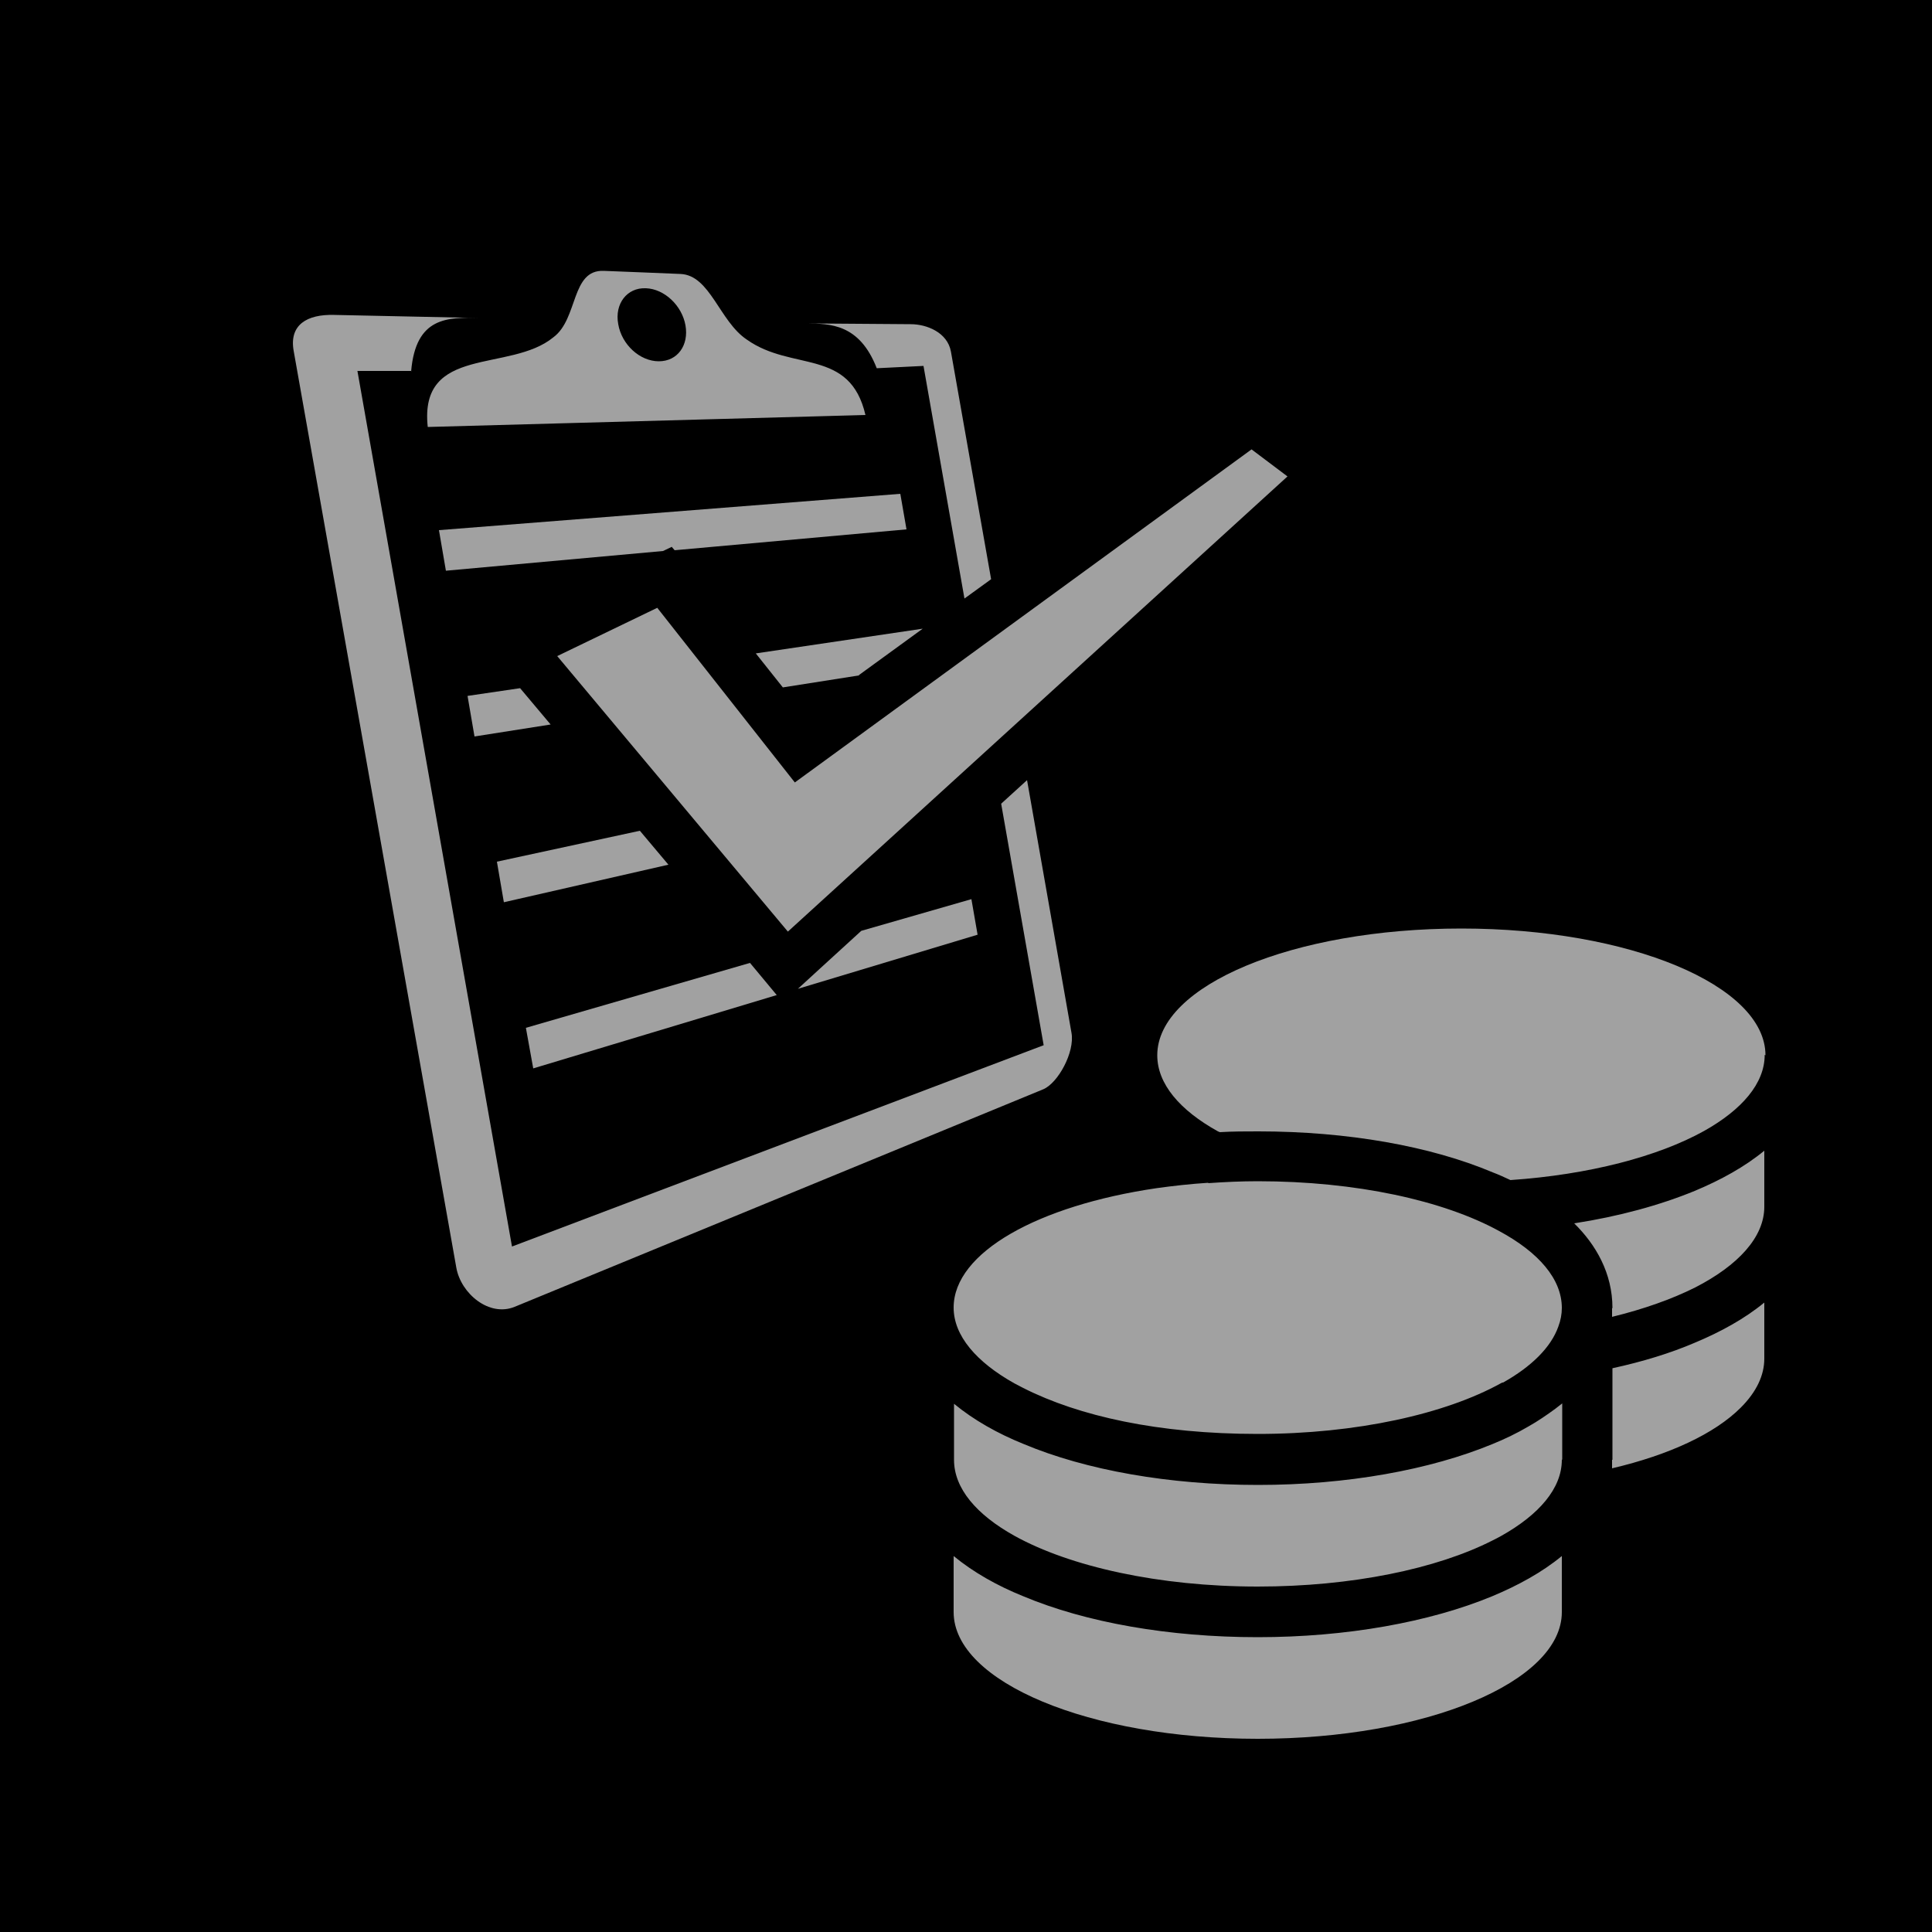
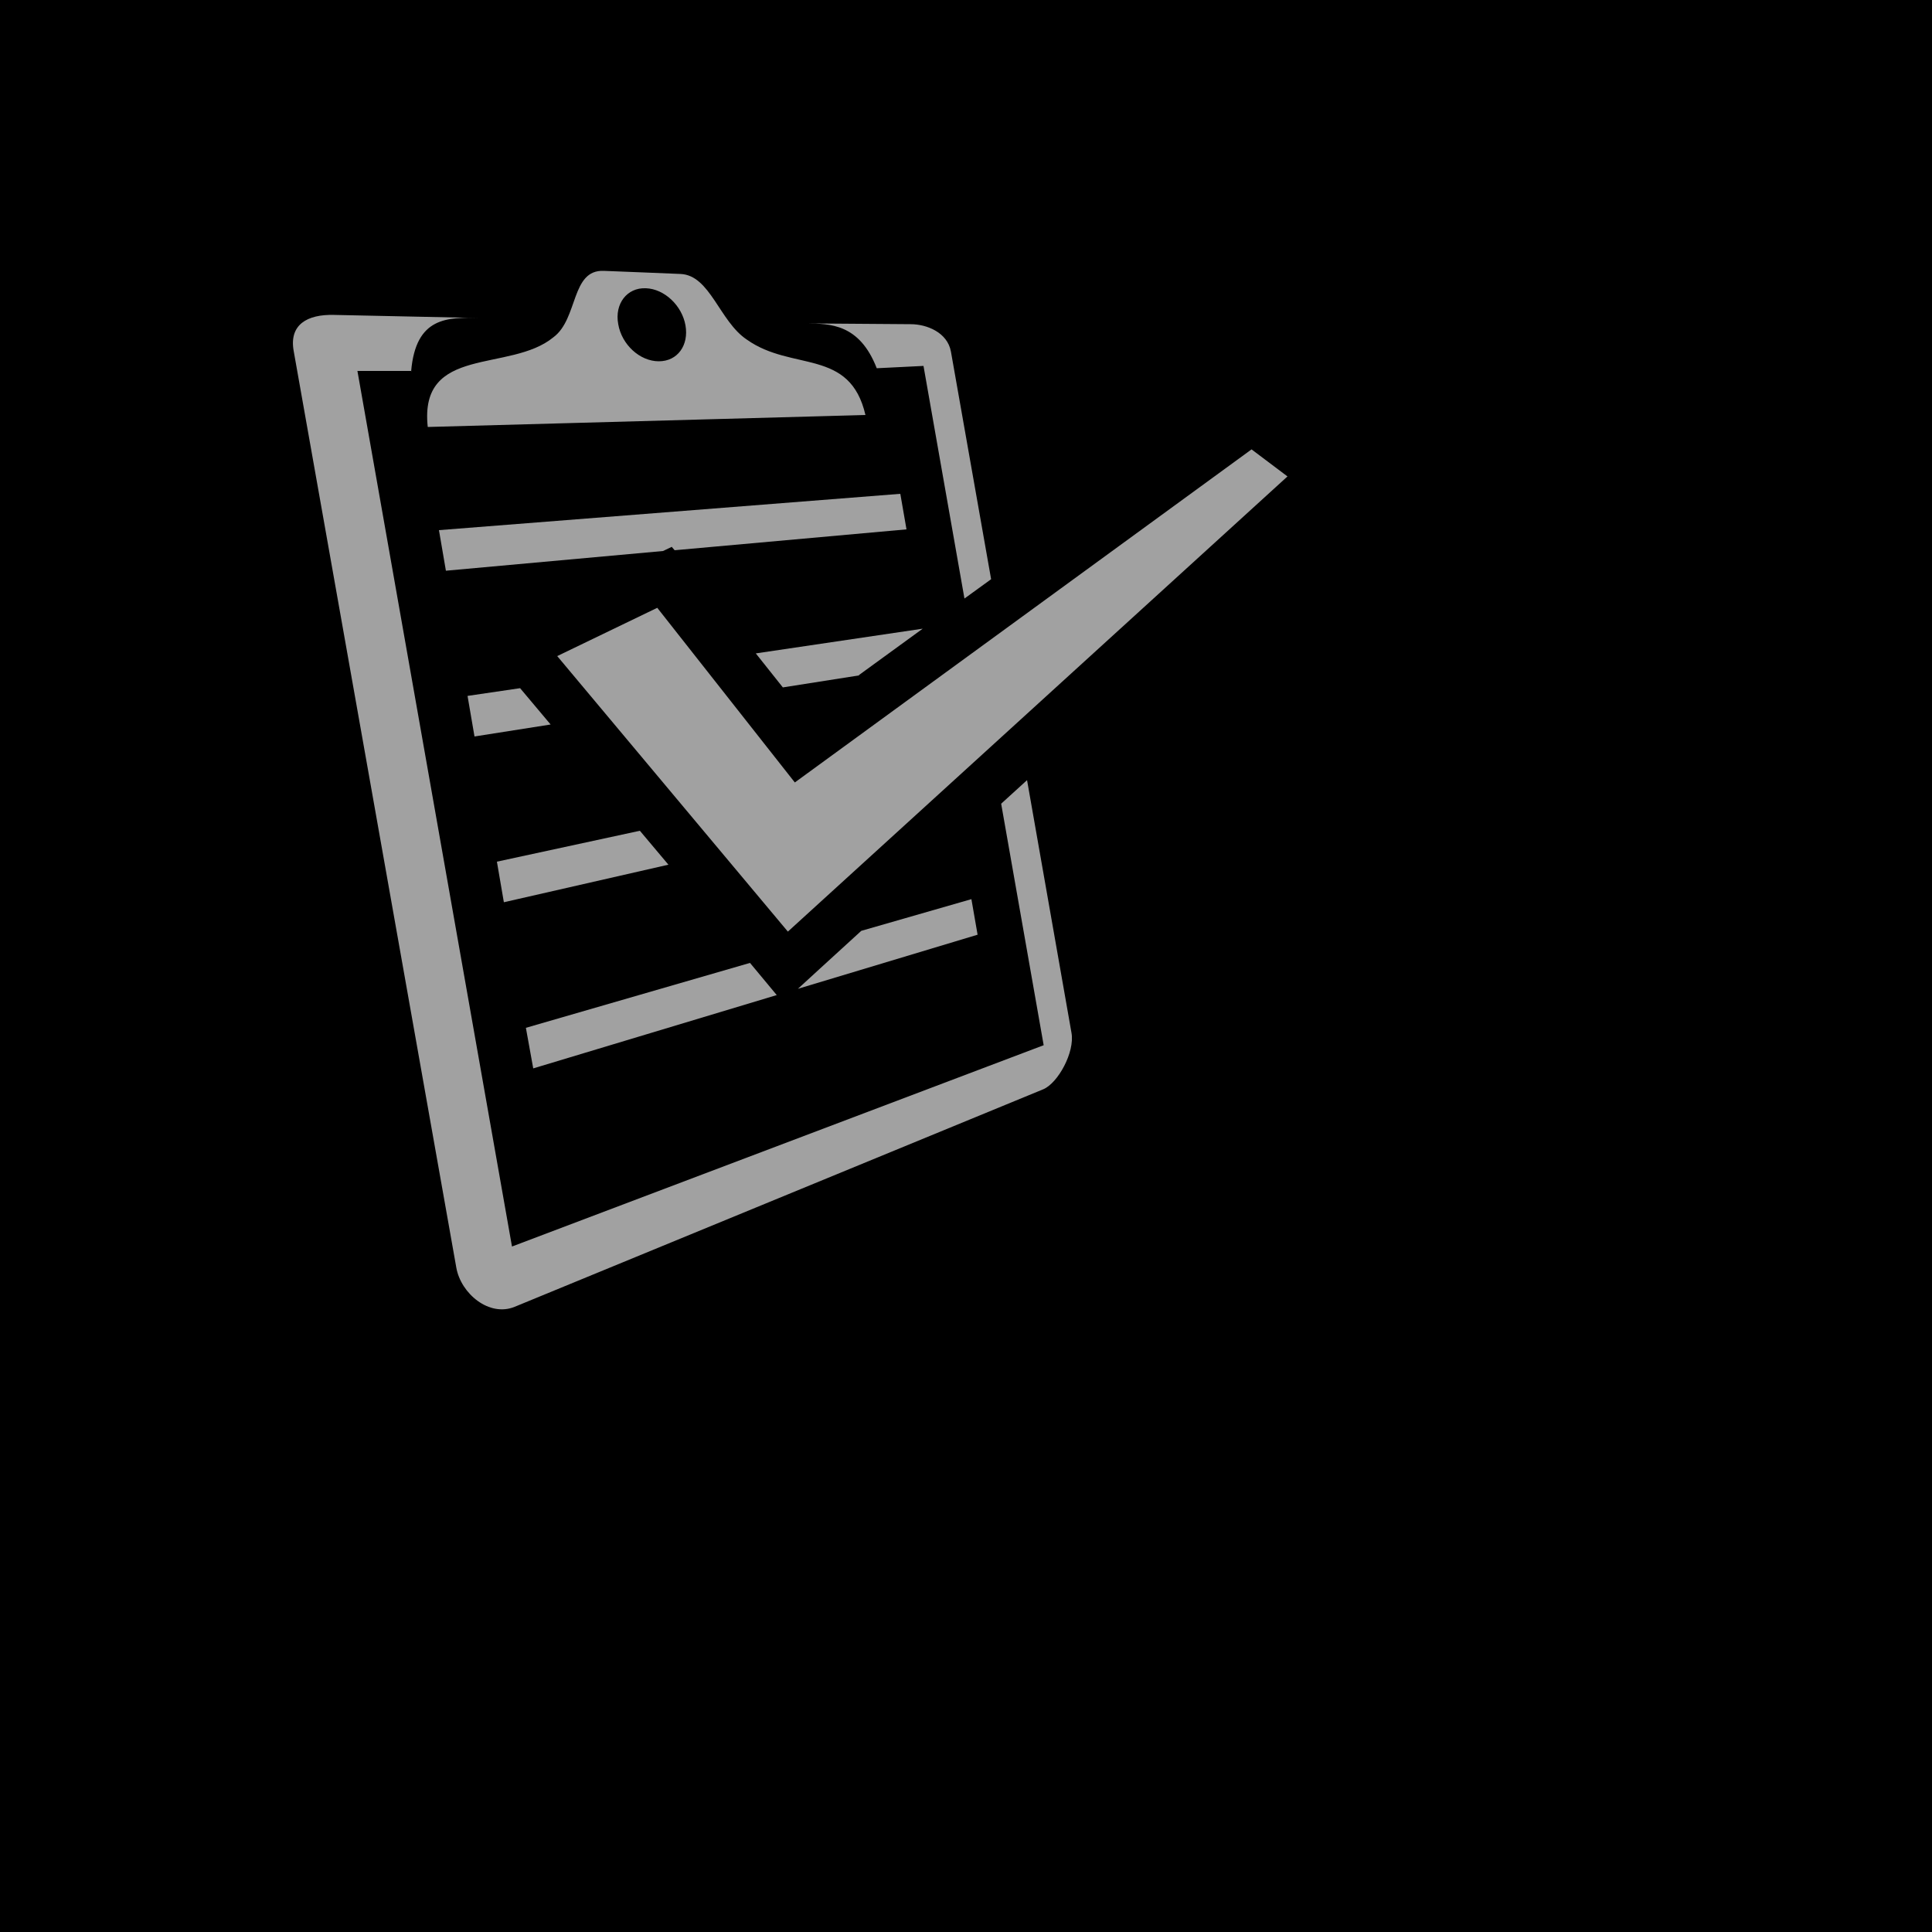
<svg xmlns="http://www.w3.org/2000/svg" id="_レイヤー_1" viewBox="0 0 50 50">
  <defs>
    <style>.cls-1{fill-rule:evenodd;}.cls-1,.cls-2,.cls-3{stroke-width:0px;}.cls-1,.cls-3{fill:#a1a1a1;}</style>
  </defs>
  <rect class="cls-2" width="50" height="50" />
  <path class="cls-1" d="m14.42,16.98l2.59-1.25,3.56,4.52,11.82-8.62.93.7-12.93,11.78-5.96-7.12Zm9.48-7.51l-1.21.06c-.45-1.16-1.22-1.15-1.81-1.16l2.69.02c.41,0,.95.21,1.04.71l1.04,5.89-.69.5-1.06-6.02Zm-1.5,1.27l-11.33.31c-.23-2.13,2.13-1.4,3.25-2.32.65-.48.45-1.76,1.31-1.72l1.01.04.97.04c.77.03,1.01,1.23,1.72,1.7,1.17.83,2.67.21,3.07,1.96Zm-5.69-3.28c-.48-.02-.81.4-.71.93.09.53.56.96,1.05.96s.78-.42.69-.93c-.09-.51-.54-.94-1.02-.96Zm3.4,18.29l-6.31,1.9-.19-1.05,5.8-1.68.69.83Zm-2.82-3.37l-4.25.97-.18-1.05,3.7-.8.74.88Zm-5.19-4.37l1.36-.2.79.94-1.97.31-.18-1.05Zm10.13-.53l-1.97.31-.7-.88,4.32-.64-1.65,1.2Zm-4.84-3.33l-.23.11-5.62.51-.18-1.05,11.94-.94.16.92-6,.54-.07-.08Zm4.9,9.94l2.85-.82.16.92-4.65,1.4.6-.55,1.04-.95Zm-11.64-14.49h-1.4s4,22.66,4,22.66l13.76-5.21-1.1-6.25.67-.61,1.15,6.54c.09.5-.35,1.3-.73,1.46l-13.68,5.63c-.66.27-1.39-.34-1.51-1.01L7.6,9.08c-.12-.67.34-.95,1.05-.93l3.77.08c-.83-.02-1.66-.04-1.78,1.38Z" />
-   <path class="cls-3" d="m45.67,27.3c0,.74-.59,1.42-1.57,1.97-1.19.66-2.97,1.13-5.01,1.27-.15-.07-.3-.14-.46-.2-1.61-.68-3.76-1.06-6.06-1.06-.34,0-.67,0-1,.02l-.05-.02c-.99-.55-1.57-1.23-1.57-1.97,0-1.81,3.52-3.28,7.87-3.28s7.87,1.47,7.87,3.28Zm-14.4,3.32c.42-.03.85-.05,1.28-.05,2.55,0,4.81.5,6.25,1.29,1.02.55,1.62,1.24,1.62,1.99,0,.16-.03.32-.09.48-.19.54-.7,1.04-1.43,1.45h0s-.01,0-.02,0h0s-.02.01-.04.02c-1.43.79-3.72,1.31-6.29,1.31s-4.63-.46-6.07-1.19c-.08-.04-.15-.08-.23-.12-.98-.55-1.57-1.23-1.57-1.96,0-1.43,2.19-2.64,5.25-3.09.43-.06.88-.11,1.34-.14Zm10.46,3.23c0-.9-.43-1.64-.99-2.19,1.16-.18,2.22-.47,3.12-.84.67-.28,1.29-.62,1.8-1.04v1.45c0,.79-.68,1.52-1.79,2.09-.6.3-1.33.56-2.15.76,0-.07,0-.14,0-.22h0Zm-1.31,3.93c0,.74-.59,1.42-1.57,1.97-.07.04-.15.08-.23.12-1.44.73-3.63,1.19-6.07,1.19-2.57,0-4.86-.52-6.29-1.31-.99-.55-1.57-1.23-1.57-1.97v-1.45c.51.42,1.13.77,1.8,1.04,1.62.68,3.77,1.06,6.07,1.06s4.45-.39,6.07-1.06c.32-.13.63-.28.92-.45.25-.14.48-.3.7-.46.06-.05.12-.09.18-.14v1.45Zm1.31,0v-2.37c.78-.17,1.5-.39,2.13-.66.67-.28,1.29-.62,1.8-1.04v1.45c0,.43-.2.86-.61,1.27-.67.67-1.84,1.22-3.33,1.57,0-.07,0-.14,0-.22Zm-9.18,4.59c2.3,0,4.45-.39,6.07-1.06.67-.28,1.29-.62,1.8-1.04v1.45c0,1.81-3.52,3.28-7.87,3.28s-7.87-1.47-7.87-3.28v-1.45c.51.42,1.13.77,1.8,1.04,1.62.68,3.77,1.06,6.07,1.06Z" />
</svg>